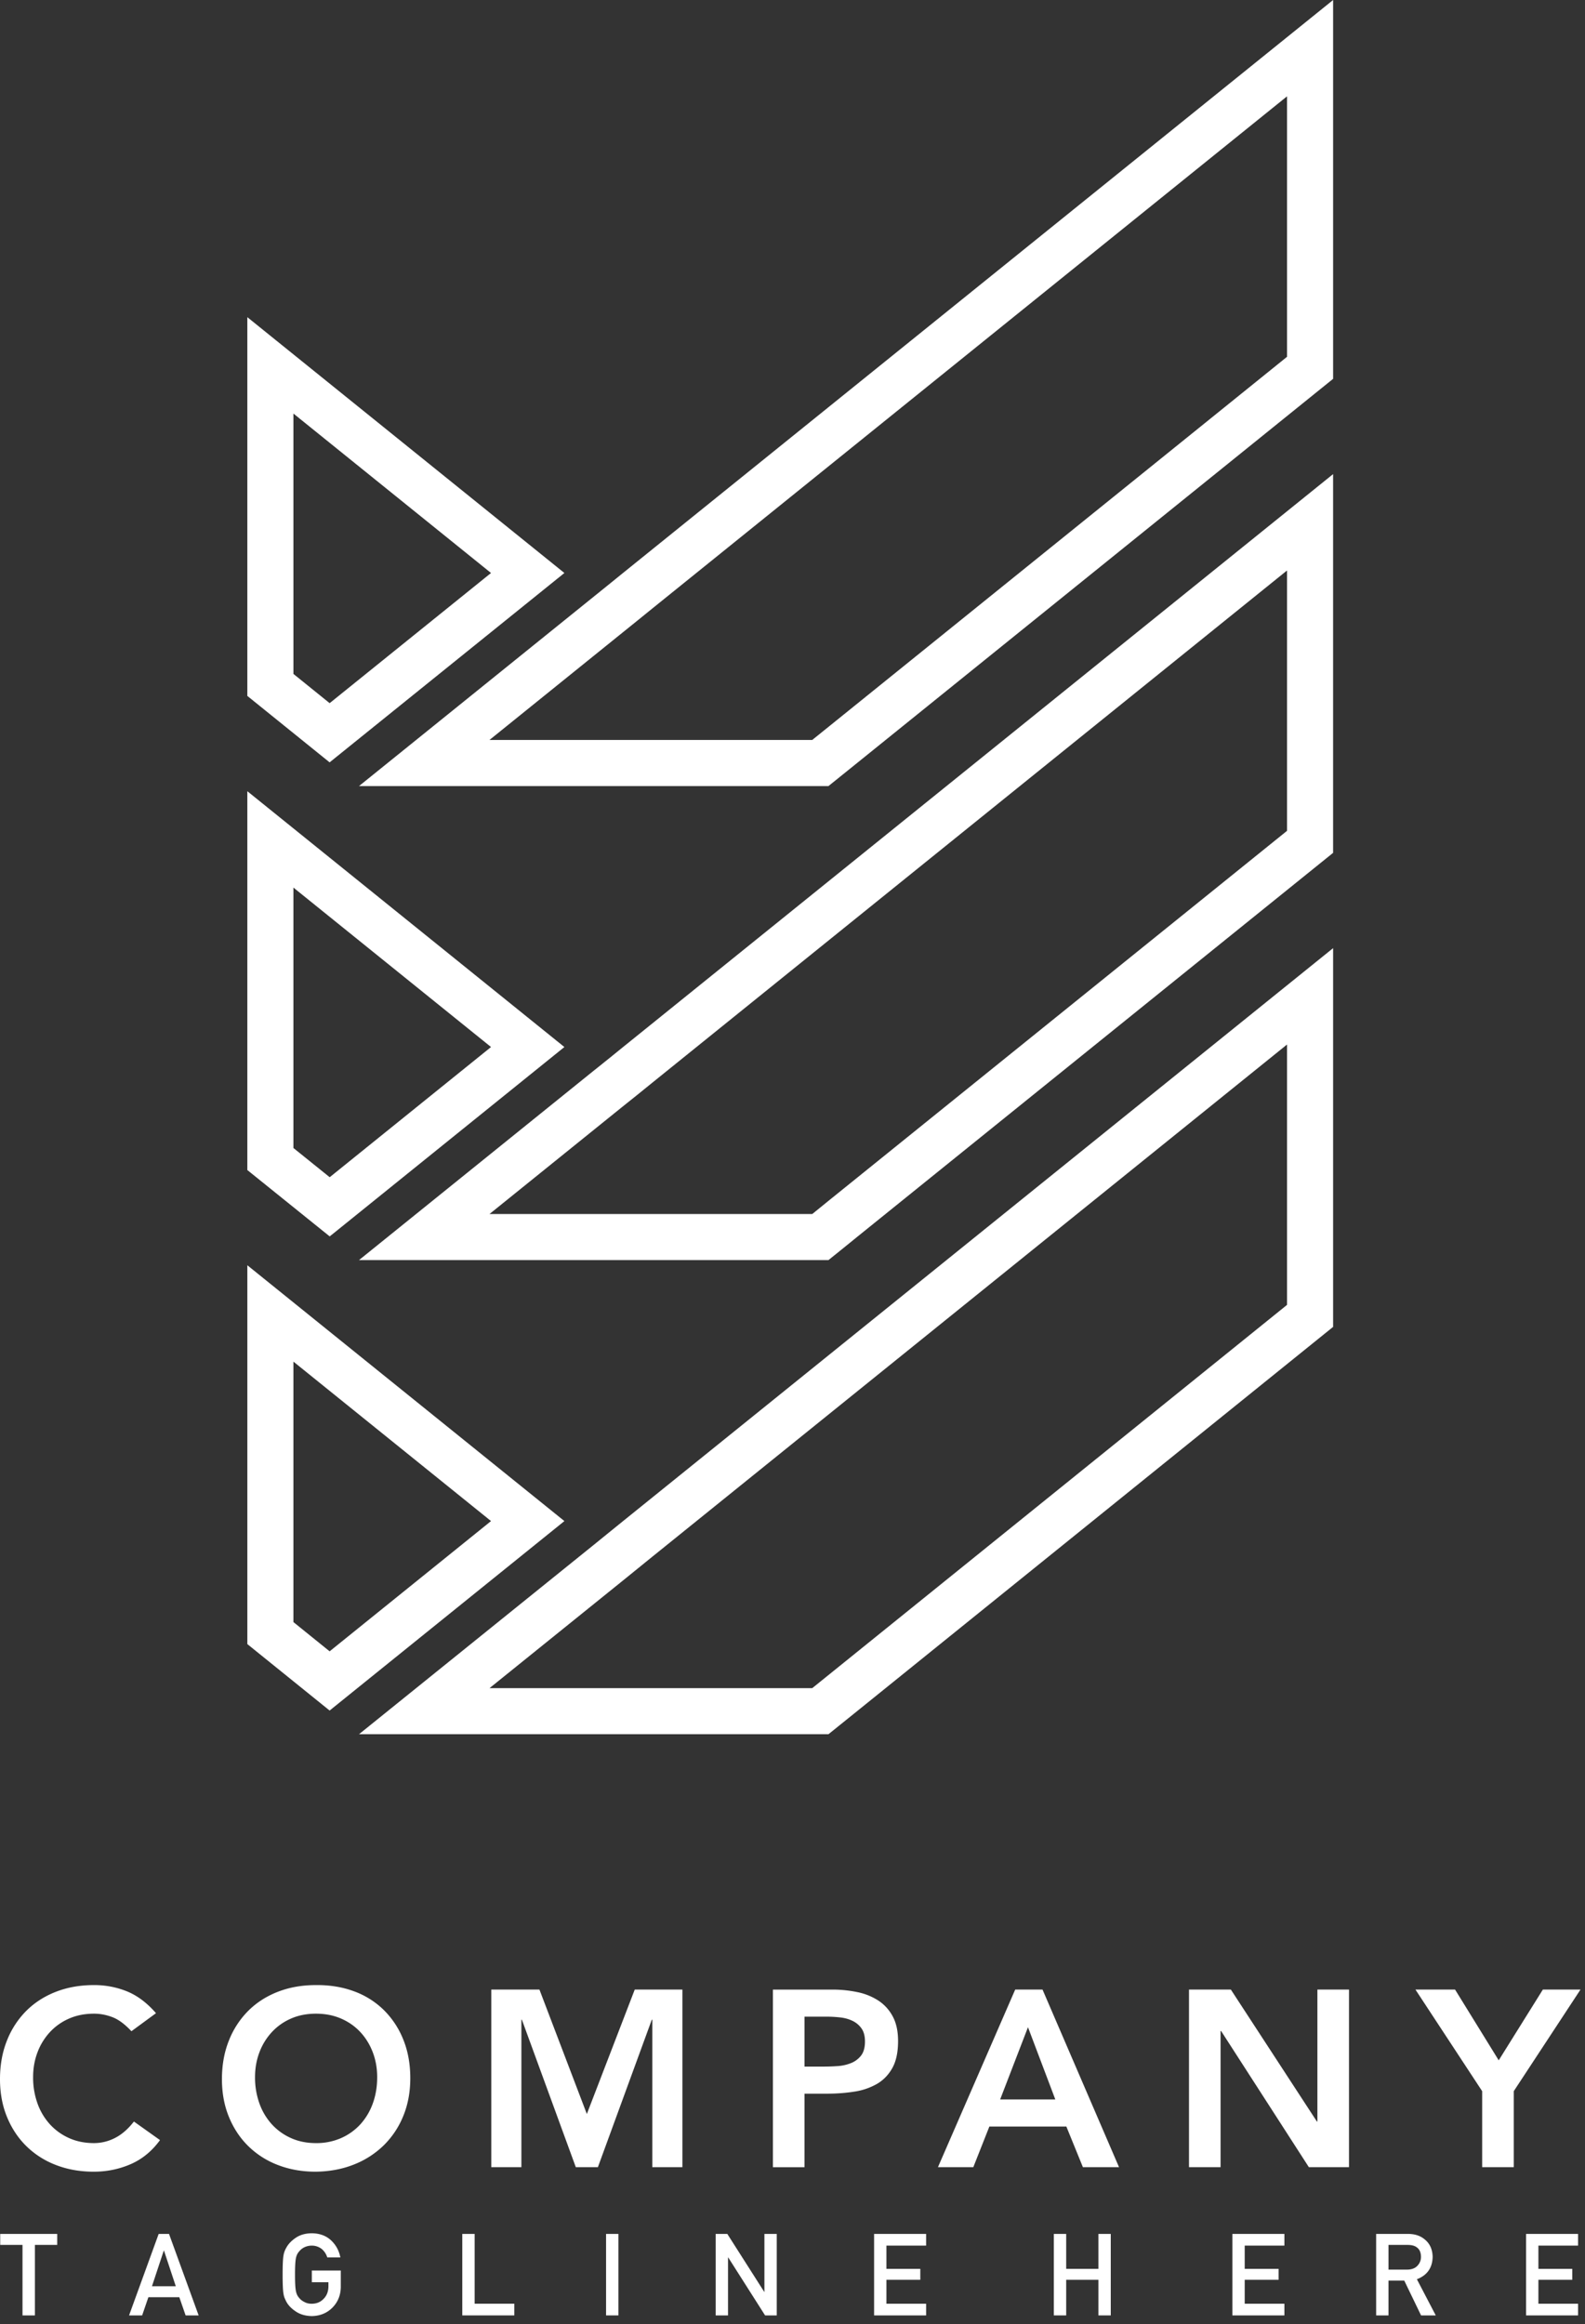
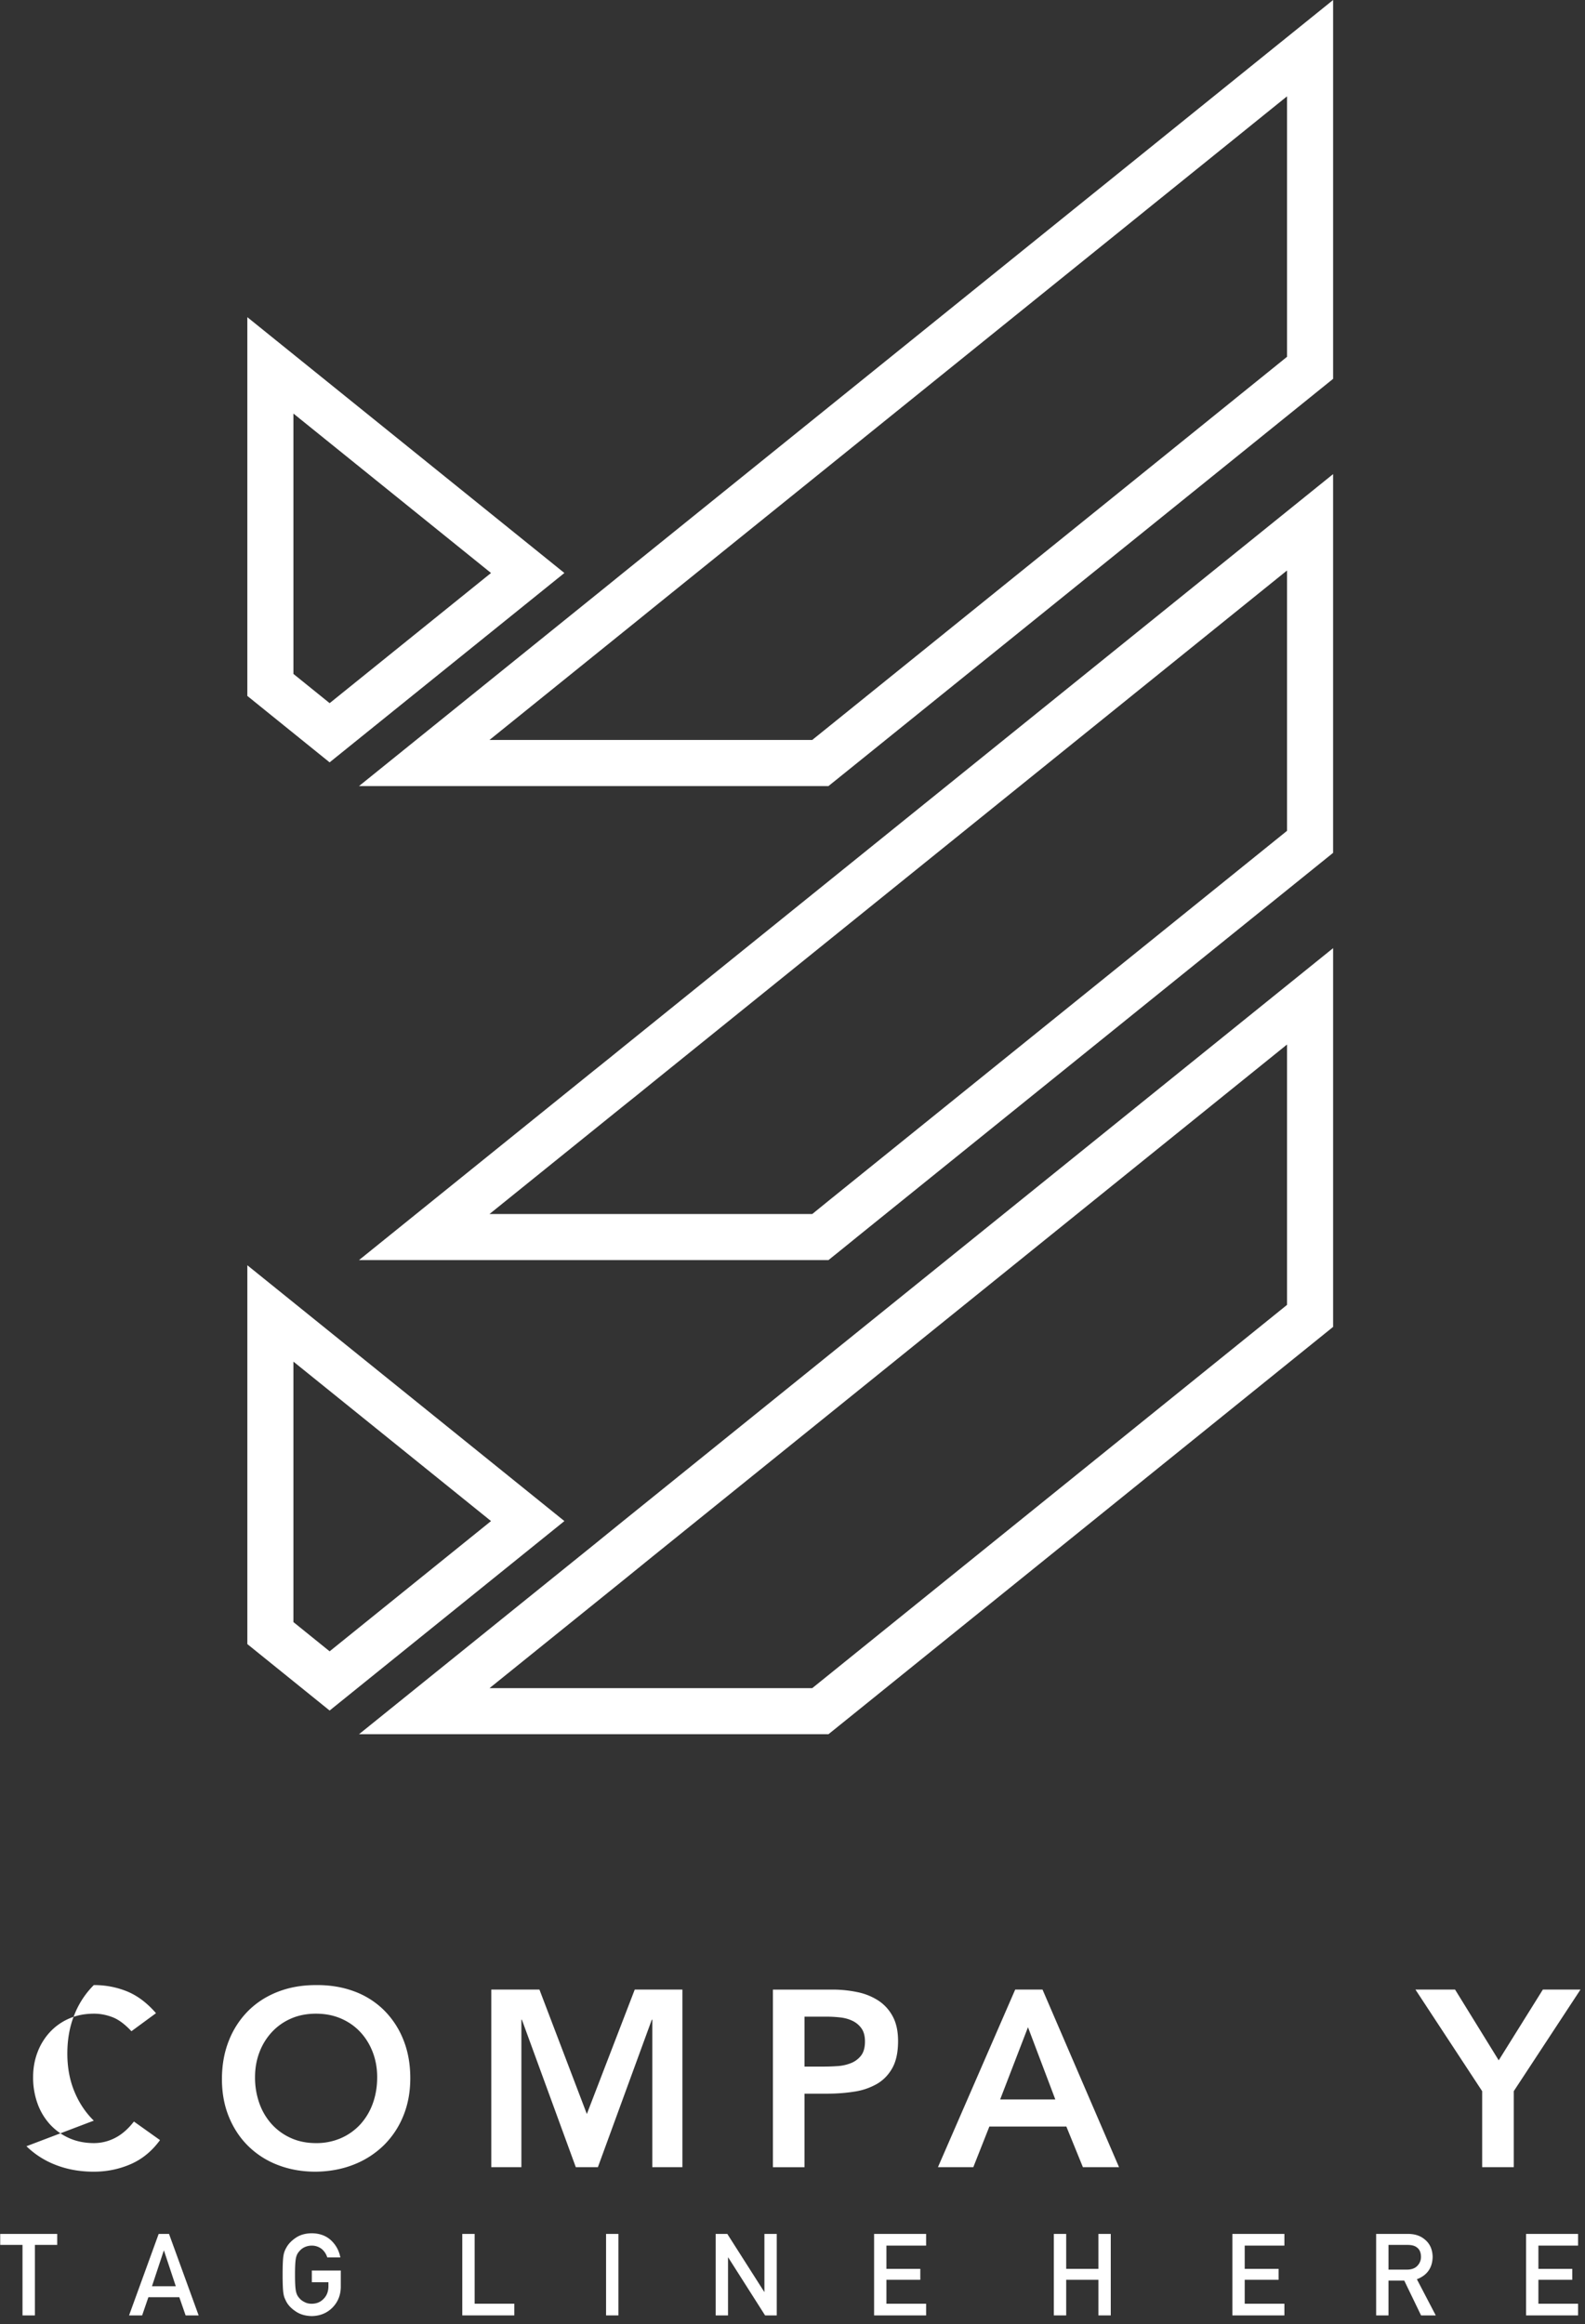
<svg xmlns="http://www.w3.org/2000/svg" width="118" height="173" fill="none">
  <rect width="100%" height="100%" fill="#333333" stroke="none" />
  <path fill="url(#a)" d="M18.414 94.18v28.199l6.126 4.946.467-.377 17.011-13.726L18.414 94.18Zm3.43 7.173 14.712 11.869-12.016 9.695-2.696-2.177v-19.387Z" />
  <path fill="url(#b)" d="m45.296 114.106-1.09.885-17.478 14.096h34.949l1.091-.878 1.098-.885 35.381-28.556V70.576l-52.859 42.645-1.092.885Zm50.52-36.356v19.38l-34.104 27.525-1.096.884-.149.12H36.443l9.923-8.003 1.09-.884 1.084-.879L95.816 77.75Z" />
-   <path fill="url(#c)" d="m25.006 91.662 17.011-13.726-23.604-19.042v28.199l6.132 4.939.461-.37Zm-3.162-6.21V66.068l14.712 11.868-12.011 9.691-2.701-2.175Z" />
  <path fill="url(#d)" d="m45.296 78.821-1.097.878-17.471 14.096h34.949l1.091-.878 1.09-.885 35.388-28.549V35.291L46.387 77.936l-1.091.885Zm50.52-36.356v19.379L61.697 89.37l-1.08.877-.149.12H36.441l9.901-7.988 1.115-.892 1.084-.879 47.275-38.143Z" />
  <path fill="url(#e)" d="m25.006 56.37 17.011-13.719-23.604-19.042v28.192l6.126 4.946.467-.377Zm-3.162-25.587 14.711 11.868-12.014 9.689-2.696-2.177-.001-19.38Z" />
  <path fill="url(#f)" d="m46.387 42.645-1.091.885-1.097.885-17.471 14.096h34.949l1.091-.878 1.098-.885 35.381-28.549V0l-52.86 42.645Zm49.429-16.086L61.712 54.077l-1.096.883-.149.12H36.44l9.911-7.997 1.105-.891 1.084-.879L95.816 7.172v19.387Z" />
-   <path fill="url(#g)" d="M1.969 159.756a6.388 6.388 0 0 0 2.203 1.4c.852.33 1.789.495 2.81.495.971 0 1.886-.187 2.745-.56.859-.374 1.587-.971 2.185-1.792l-1.942-1.382c-.436.56-.905.968-1.409 1.223a3.415 3.415 0 0 1-1.559.383c-.685 0-1.304-.124-1.858-.373a4.291 4.291 0 0 1-1.428-1.027 4.58 4.58 0 0 1-.924-1.55 5.677 5.677 0 0 1-.327-1.96c0-.66.109-1.276.327-1.849a4.588 4.588 0 0 1 .924-1.503 4.24 4.24 0 0 1 1.428-1.008c.554-.243 1.173-.364 1.858-.364.461 0 .918.087 1.372.261.454.174.924.523 1.41 1.046l1.83-1.344c-.66-.759-1.372-1.298-2.138-1.615a6.452 6.452 0 0 0-2.493-.476c-1.021 0-1.957.165-2.81.495-.853.33-1.587.8-2.203 1.41a6.476 6.476 0 0 0-1.447 2.212c-.349.865-.523 1.827-.523 2.885 0 1.033.174 1.973.523 2.819.347.845.83 1.57 1.446 2.174Z" />
+   <path fill="url(#g)" d="M1.969 159.756a6.388 6.388 0 0 0 2.203 1.4c.852.33 1.789.495 2.81.495.971 0 1.886-.187 2.745-.56.859-.374 1.587-.971 2.185-1.792l-1.942-1.382c-.436.56-.905.968-1.409 1.223a3.415 3.415 0 0 1-1.559.383c-.685 0-1.304-.124-1.858-.373a4.291 4.291 0 0 1-1.428-1.027 4.58 4.58 0 0 1-.924-1.55 5.677 5.677 0 0 1-.327-1.96c0-.66.109-1.276.327-1.849a4.588 4.588 0 0 1 .924-1.503 4.24 4.24 0 0 1 1.428-1.008c.554-.243 1.173-.364 1.858-.364.461 0 .918.087 1.372.261.454.174.924.523 1.41 1.046l1.83-1.344c-.66-.759-1.372-1.298-2.138-1.615a6.452 6.452 0 0 0-2.493-.476a6.476 6.476 0 0 0-1.447 2.212c-.349.865-.523 1.827-.523 2.885 0 1.033.174 1.973.523 2.819.347.845.83 1.57 1.446 2.174Z" />
  <path fill="url(#h)" d="M18.493 159.756a6.388 6.388 0 0 0 2.203 1.4c.853.33 1.789.495 2.81.495 1.033-.013 1.979-.19 2.838-.532a6.652 6.652 0 0 0 2.222-1.428 6.465 6.465 0 0 0 1.456-2.184c.348-.846.523-1.786.523-2.819 0-1.058-.174-2.016-.523-2.875a6.434 6.434 0 0 0-1.456-2.203 6.192 6.192 0 0 0-2.222-1.391c-.859-.317-1.805-.47-2.838-.458-1.021 0-1.957.165-2.81.495-.853.33-1.587.8-2.203 1.41a6.476 6.476 0 0 0-1.447 2.212c-.349.865-.523 1.827-.523 2.885 0 1.033.174 1.973.523 2.819.348.845.83 1.57 1.447 2.174Zm.821-6.992a4.572 4.572 0 0 1 .924-1.503 4.24 4.24 0 0 1 1.428-1.008c.554-.243 1.173-.364 1.858-.364.684 0 1.307.121 1.867.364s1.039.579 1.438 1.008c.398.429.706.931.924 1.503.218.573.327 1.189.327 1.849 0 .709-.109 1.363-.327 1.96a4.612 4.612 0 0 1-.924 1.55 4.271 4.271 0 0 1-1.438 1.027 4.547 4.547 0 0 1-1.867.373c-.685 0-1.304-.124-1.858-.373a4.291 4.291 0 0 1-1.428-1.027 4.58 4.58 0 0 1-.924-1.55 5.677 5.677 0 0 1-.327-1.96c0-.66.109-1.277.327-1.849Z" />
  <path fill="url(#i)" d="M50.803 161.315v-13.219h-3.548l-3.566 9.261-3.529-9.261h-3.585v13.219h2.241v-10.978h.037l4.014 10.978h1.644l4.014-10.978h.037v10.978h2.241Z" />
  <path fill="url(#j)" d="M59.895 155.844h1.68c.697 0 1.366-.049 2.007-.149a4.831 4.831 0 0 0 1.69-.569c.485-.28.871-.675 1.158-1.186.286-.51.429-1.182.429-2.016 0-.734-.134-1.347-.401-1.839a3.207 3.207 0 0 0-1.074-1.176 4.531 4.531 0 0 0-1.559-.625 8.934 8.934 0 0 0-1.839-.187h-4.444v13.219h2.352l.001-5.472Zm0-5.732h1.68c.311 0 .635.019.971.056.336.037.641.121.915.252s.498.317.672.56c.174.243.262.569.262.98 0 .448-.097.797-.289 1.046a1.769 1.769 0 0 1-.747.56 3.2 3.2 0 0 1-.999.224c-.361.025-.71.037-1.046.037h-1.419v-3.715Z" />
  <path fill="url(#k)" d="M77.614 148.096h-2.035l-5.751 13.219h2.633l1.195-3.025h5.732l1.232 3.025h2.689l-5.695-13.219Zm-3.155 8.178 2.072-5.377 2.035 5.377h-4.107Z" />
-   <path fill="url(#l)" d="M100.43 161.315v-13.219h-2.353v9.821h-.037l-6.404-9.821h-3.118v13.219h2.352v-10.138h.037l6.535 10.138h2.988Z" />
  <path fill="url(#m)" d="M110.344 161.315h2.352v-5.657l4.967-7.562h-2.801l-3.286 5.265-3.249-5.265h-2.95l4.967 7.562v5.657Z" />
  <path fill="url(#n)" d="M1.676 167.102H.016v-.82H4.26v.82H2.6v5.246h-.924v-5.246Z" />
  <path fill="url(#o)" d="M13.349 170.992h-2.301l-.466 1.356h-.974l2.205-6.066h.77l2.205 6.066h-.969l-.47-1.356Zm-.262-.815-.878-2.65h-.017l-.878 2.65h1.773Z" />
  <path fill="url(#p)" d="M23.216 169.008h2.155v1.236c-.011.607-.219 1.116-.624 1.527-.408.408-.921.617-1.539.628-.477-.011-.875-.128-1.194-.349-.324-.214-.56-.46-.707-.741a7.098 7.098 0 0 1-.121-.262 1.719 1.719 0 0 1-.083-.324c-.042-.244-.062-.713-.062-1.406 0-.704.021-1.176.062-1.415a1.66 1.66 0 0 1 .204-.578c.147-.28.383-.53.707-.749.319-.222.717-.335 1.194-.341.585.006 1.062.179 1.431.52.369.344.602.77.699 1.277h-.974a1.336 1.336 0 0 0-.408-.624 1.202 1.202 0 0 0-.749-.254 1.29 1.29 0 0 0-.558.129 1.156 1.156 0 0 0-.383.312c-.119.13-.198.298-.237.503-.044.216-.066.623-.066 1.219 0 .596.022 1 .066 1.211.039.211.118.381.237.512.097.125.225.226.383.304.155.091.341.137.558.137.358 0 .653-.122.886-.366.233-.233.352-.539.358-.919v-.316h-1.236v-.871h.001Z" />
  <path fill="url(#q)" d="M34.417 166.282h.919v5.196h2.954v.87h-3.873v-6.066Z" />
  <path fill="url(#r)" d="M45.12 166.282h.919v6.066h-.919v-6.066Z" />
  <path fill="url(#s)" d="M53.281 166.282h.865l2.746 4.31h.017v-4.31h.919v6.066h-.869l-2.742-4.31H54.2v4.31h-.919v-6.066Z" />
  <path fill="url(#t)" d="M65.074 166.282h3.873v.87h-2.954v1.731h2.521v.815h-2.521v1.781h2.954v.87h-3.873v-6.067Z" />
  <path fill="url(#u)" d="M81.775 169.698h-2.4v2.65h-.919v-6.066h.919v2.6h2.4v-2.6h.919v6.066h-.919v-2.65Z" />
  <path fill="url(#v)" d="M91.748 166.282h3.873v.87h-2.954v1.731h2.521v.815h-2.521v1.781h2.954v.87h-3.873v-6.067Z" />
  <path fill="url(#w)" d="M102.451 166.282h2.367c.505 0 .917.133 1.236.4.385.302.587.734.603 1.294-.011.824-.402 1.384-1.173 1.681l1.406 2.692h-1.094l-1.252-2.592h-1.173v2.592h-.919l-.001-6.067Zm.92 2.659h1.39c.344-.006.602-.106.774-.3a.937.937 0 0 0 .254-.666c-.006-.316-.107-.545-.304-.686-.155-.125-.38-.187-.674-.187h-1.439v1.839h-.001Z" />
  <path fill="url(#x)" d="M113.612 166.282h3.873v.87h-2.954v1.731h2.521v.815h-2.521v1.781h2.954v.87h-3.873v-6.067Z" />
  <defs>
    <linearGradient id="a" x1="18.414" x2="42.017" y1="110.752" y2="110.752" gradientUnits="userSpaceOnUse">
      <stop stop-color="#fff" />
      <stop offset=".328" stop-color="#fff" />
      <stop offset=".524" stop-color="#fff" />
      <stop offset=".73" stop-color="#fff" />
      <stop offset="1" stop-color="#fff" />
    </linearGradient>
    <linearGradient id="b" x1="26.728" x2="99.246" y1="99.832" y2="99.832" gradientUnits="userSpaceOnUse">
      <stop stop-color="#fff" />
      <stop offset=".328" stop-color="#fff" />
      <stop offset=".524" stop-color="#fff" />
      <stop offset=".73" stop-color="#fff" />
      <stop offset="1" stop-color="#fff" />
    </linearGradient>
    <linearGradient id="c" x1="18.414" x2="42.017" y1="75.464" y2="75.464" gradientUnits="userSpaceOnUse">
      <stop stop-color="#fff" />
      <stop offset=".328" stop-color="#fff" />
      <stop offset=".524" stop-color="#fff" />
      <stop offset=".73" stop-color="#fff" />
      <stop offset="1" stop-color="#fff" />
    </linearGradient>
    <linearGradient id="d" x1="26.728" x2="99.246" y1="64.543" y2="64.543" gradientUnits="userSpaceOnUse">
      <stop stop-color="#fff" />
      <stop offset=".328" stop-color="#fff" />
      <stop offset=".524" stop-color="#fff" />
      <stop offset=".73" stop-color="#fff" />
      <stop offset="1" stop-color="#fff" />
    </linearGradient>
    <linearGradient id="e" x1="18.414" x2="42.017" y1="40.179" y2="40.179" gradientUnits="userSpaceOnUse">
      <stop stop-color="#fff" />
      <stop offset=".328" stop-color="#fff" />
      <stop offset=".524" stop-color="#fff" />
      <stop offset=".73" stop-color="#fff" />
      <stop offset="1" stop-color="#fff" />
    </linearGradient>
    <linearGradient id="f" x1="26.728" x2="99.246" y1="29.255" y2="29.255" gradientUnits="userSpaceOnUse">
      <stop stop-color="#fff" />
      <stop offset=".328" stop-color="#fff" />
      <stop offset=".524" stop-color="#fff" />
      <stop offset=".73" stop-color="#fff" />
      <stop offset="1" stop-color="#fff" />
    </linearGradient>
    <linearGradient id="g" x1="5.955" x2="5.955" y1="162.4" y2="37.178" gradientUnits="userSpaceOnUse">
      <stop stop-color="#fff" />
      <stop offset=".328" stop-color="#fff" />
      <stop offset=".524" stop-color="#fff" />
      <stop offset=".73" stop-color="#fff" />
      <stop offset="1" stop-color="#fff" />
    </linearGradient>
    <linearGradient id="h" x1="23.534" x2="23.534" y1="177.803" y2="63.468" gradientUnits="userSpaceOnUse">
      <stop stop-color="#fff" />
      <stop offset=".328" stop-color="#fff" />
      <stop offset=".524" stop-color="#fff" />
      <stop offset=".73" stop-color="#fff" />
      <stop offset="1" stop-color="#fff" />
    </linearGradient>
    <linearGradient id="i" x1="43.689" x2="43.689" y1="186.93" y2="99.131" gradientUnits="userSpaceOnUse">
      <stop stop-color="#fff" />
      <stop offset=".328" stop-color="#fff" />
      <stop offset=".524" stop-color="#fff" />
      <stop offset=".73" stop-color="#fff" />
      <stop offset="1" stop-color="#fff" />
    </linearGradient>
    <linearGradient id="j" x1="62.201" x2="62.201" y1="221.14" y2="92.046" gradientUnits="userSpaceOnUse">
      <stop stop-color="#fff" />
      <stop offset=".328" stop-color="#fff" />
      <stop offset=".524" stop-color="#fff" />
      <stop offset=".73" stop-color="#fff" />
      <stop offset="1" stop-color="#fff" />
    </linearGradient>
    <linearGradient id="k" x1="76.569" x2="76.569" y1="228.865" y2="109.098" gradientUnits="userSpaceOnUse">
      <stop stop-color="#fff" />
      <stop offset=".328" stop-color="#fff" />
      <stop offset=".524" stop-color="#fff" />
      <stop offset=".73" stop-color="#fff" />
      <stop offset="1" stop-color="#fff" />
    </linearGradient>
    <linearGradient id="l" x1="94.474" x2="94.474" y1="233.337" y2="132.892" gradientUnits="userSpaceOnUse">
      <stop stop-color="#fff" />
      <stop offset=".328" stop-color="#fff" />
      <stop offset=".524" stop-color="#fff" />
      <stop offset=".73" stop-color="#fff" />
      <stop offset="1" stop-color="#fff" />
    </linearGradient>
    <linearGradient id="m" x1="111.52" x2="111.52" y1="278.163" y2="146.747" gradientUnits="userSpaceOnUse">
      <stop stop-color="#fff" />
      <stop offset=".328" stop-color="#fff" />
      <stop offset=".524" stop-color="#fff" />
      <stop offset=".73" stop-color="#fff" />
      <stop offset="1" stop-color="#fff" />
    </linearGradient>
    <linearGradient id="n" x1="2.138" x2="2.138" y1="168.646" y2="4.067" gradientUnits="userSpaceOnUse">
      <stop stop-color="#fff" />
      <stop offset=".328" stop-color="#fff" />
      <stop offset=".524" stop-color="#fff" />
      <stop offset=".73" stop-color="#fff" />
      <stop offset="1" stop-color="#fff" />
    </linearGradient>
    <linearGradient id="o" x1="12.198" x2="12.198" y1="178.43" y2="35.396" gradientUnits="userSpaceOnUse">
      <stop stop-color="#fff" />
      <stop offset=".328" stop-color="#fff" />
      <stop offset=".524" stop-color="#fff" />
      <stop offset=".73" stop-color="#fff" />
      <stop offset="1" stop-color="#fff" />
    </linearGradient>
    <linearGradient id="p" x1="23.205" x2="23.205" y1="193.075" y2="46.057" gradientUnits="userSpaceOnUse">
      <stop stop-color="#fff" />
      <stop offset=".328" stop-color="#fff" />
      <stop offset=".524" stop-color="#fff" />
      <stop offset=".73" stop-color="#fff" />
      <stop offset="1" stop-color="#fff" />
    </linearGradient>
    <linearGradient id="q" x1="36.354" x2="36.354" y1="216.232" y2="37.58" gradientUnits="userSpaceOnUse">
      <stop stop-color="#fff" />
      <stop offset=".328" stop-color="#fff" />
      <stop offset=".524" stop-color="#fff" />
      <stop offset=".73" stop-color="#fff" />
      <stop offset="1" stop-color="#fff" />
    </linearGradient>
    <linearGradient id="r" x1="45.58" x2="45.58" y1="259.626" y2="-2.256" gradientUnits="userSpaceOnUse">
      <stop stop-color="#fff" />
      <stop offset=".328" stop-color="#fff" />
      <stop offset=".524" stop-color="#fff" />
      <stop offset=".73" stop-color="#fff" />
      <stop offset="1" stop-color="#fff" />
    </linearGradient>
    <linearGradient id="s" x1="55.555" x2="55.555" y1="218.256" y2="103.513" gradientUnits="userSpaceOnUse">
      <stop stop-color="#fff" />
      <stop offset=".328" stop-color="#fff" />
      <stop offset=".524" stop-color="#fff" />
      <stop offset=".73" stop-color="#fff" />
      <stop offset="1" stop-color="#fff" />
    </linearGradient>
    <linearGradient id="t" x1="67.011" x2="67.011" y1="235.976" y2="107.862" gradientUnits="userSpaceOnUse">
      <stop stop-color="#fff" />
      <stop offset=".328" stop-color="#fff" />
      <stop offset=".524" stop-color="#fff" />
      <stop offset=".73" stop-color="#fff" />
      <stop offset="1" stop-color="#fff" />
    </linearGradient>
    <linearGradient id="u" x1="80.575" x2="80.575" y1="245.388" y2="124.901" gradientUnits="userSpaceOnUse">
      <stop stop-color="#fff" />
      <stop offset=".328" stop-color="#fff" />
      <stop offset=".524" stop-color="#fff" />
      <stop offset=".73" stop-color="#fff" />
      <stop offset="1" stop-color="#fff" />
    </linearGradient>
    <linearGradient id="v" x1="93.685" x2="93.685" y1="263.955" y2="135.841" gradientUnits="userSpaceOnUse">
      <stop stop-color="#fff" />
      <stop offset=".328" stop-color="#fff" />
      <stop offset=".524" stop-color="#fff" />
      <stop offset=".73" stop-color="#fff" />
      <stop offset="1" stop-color="#fff" />
    </linearGradient>
    <linearGradient id="w" x1="104.671" x2="104.671" y1="277.272" y2="146.554" gradientUnits="userSpaceOnUse">
      <stop stop-color="#fff" />
      <stop offset=".328" stop-color="#fff" />
      <stop offset=".524" stop-color="#fff" />
      <stop offset=".73" stop-color="#fff" />
      <stop offset="1" stop-color="#fff" />
    </linearGradient>
    <linearGradient id="x" x1="115.548" x2="115.548" y1="286.889" y2="158.775" gradientUnits="userSpaceOnUse">
      <stop stop-color="#fff" />
      <stop offset=".328" stop-color="#fff" />
      <stop offset=".524" stop-color="#fff" />
      <stop offset=".73" stop-color="#fff" />
      <stop offset="1" stop-color="#fff" />
    </linearGradient>
  </defs>
</svg>